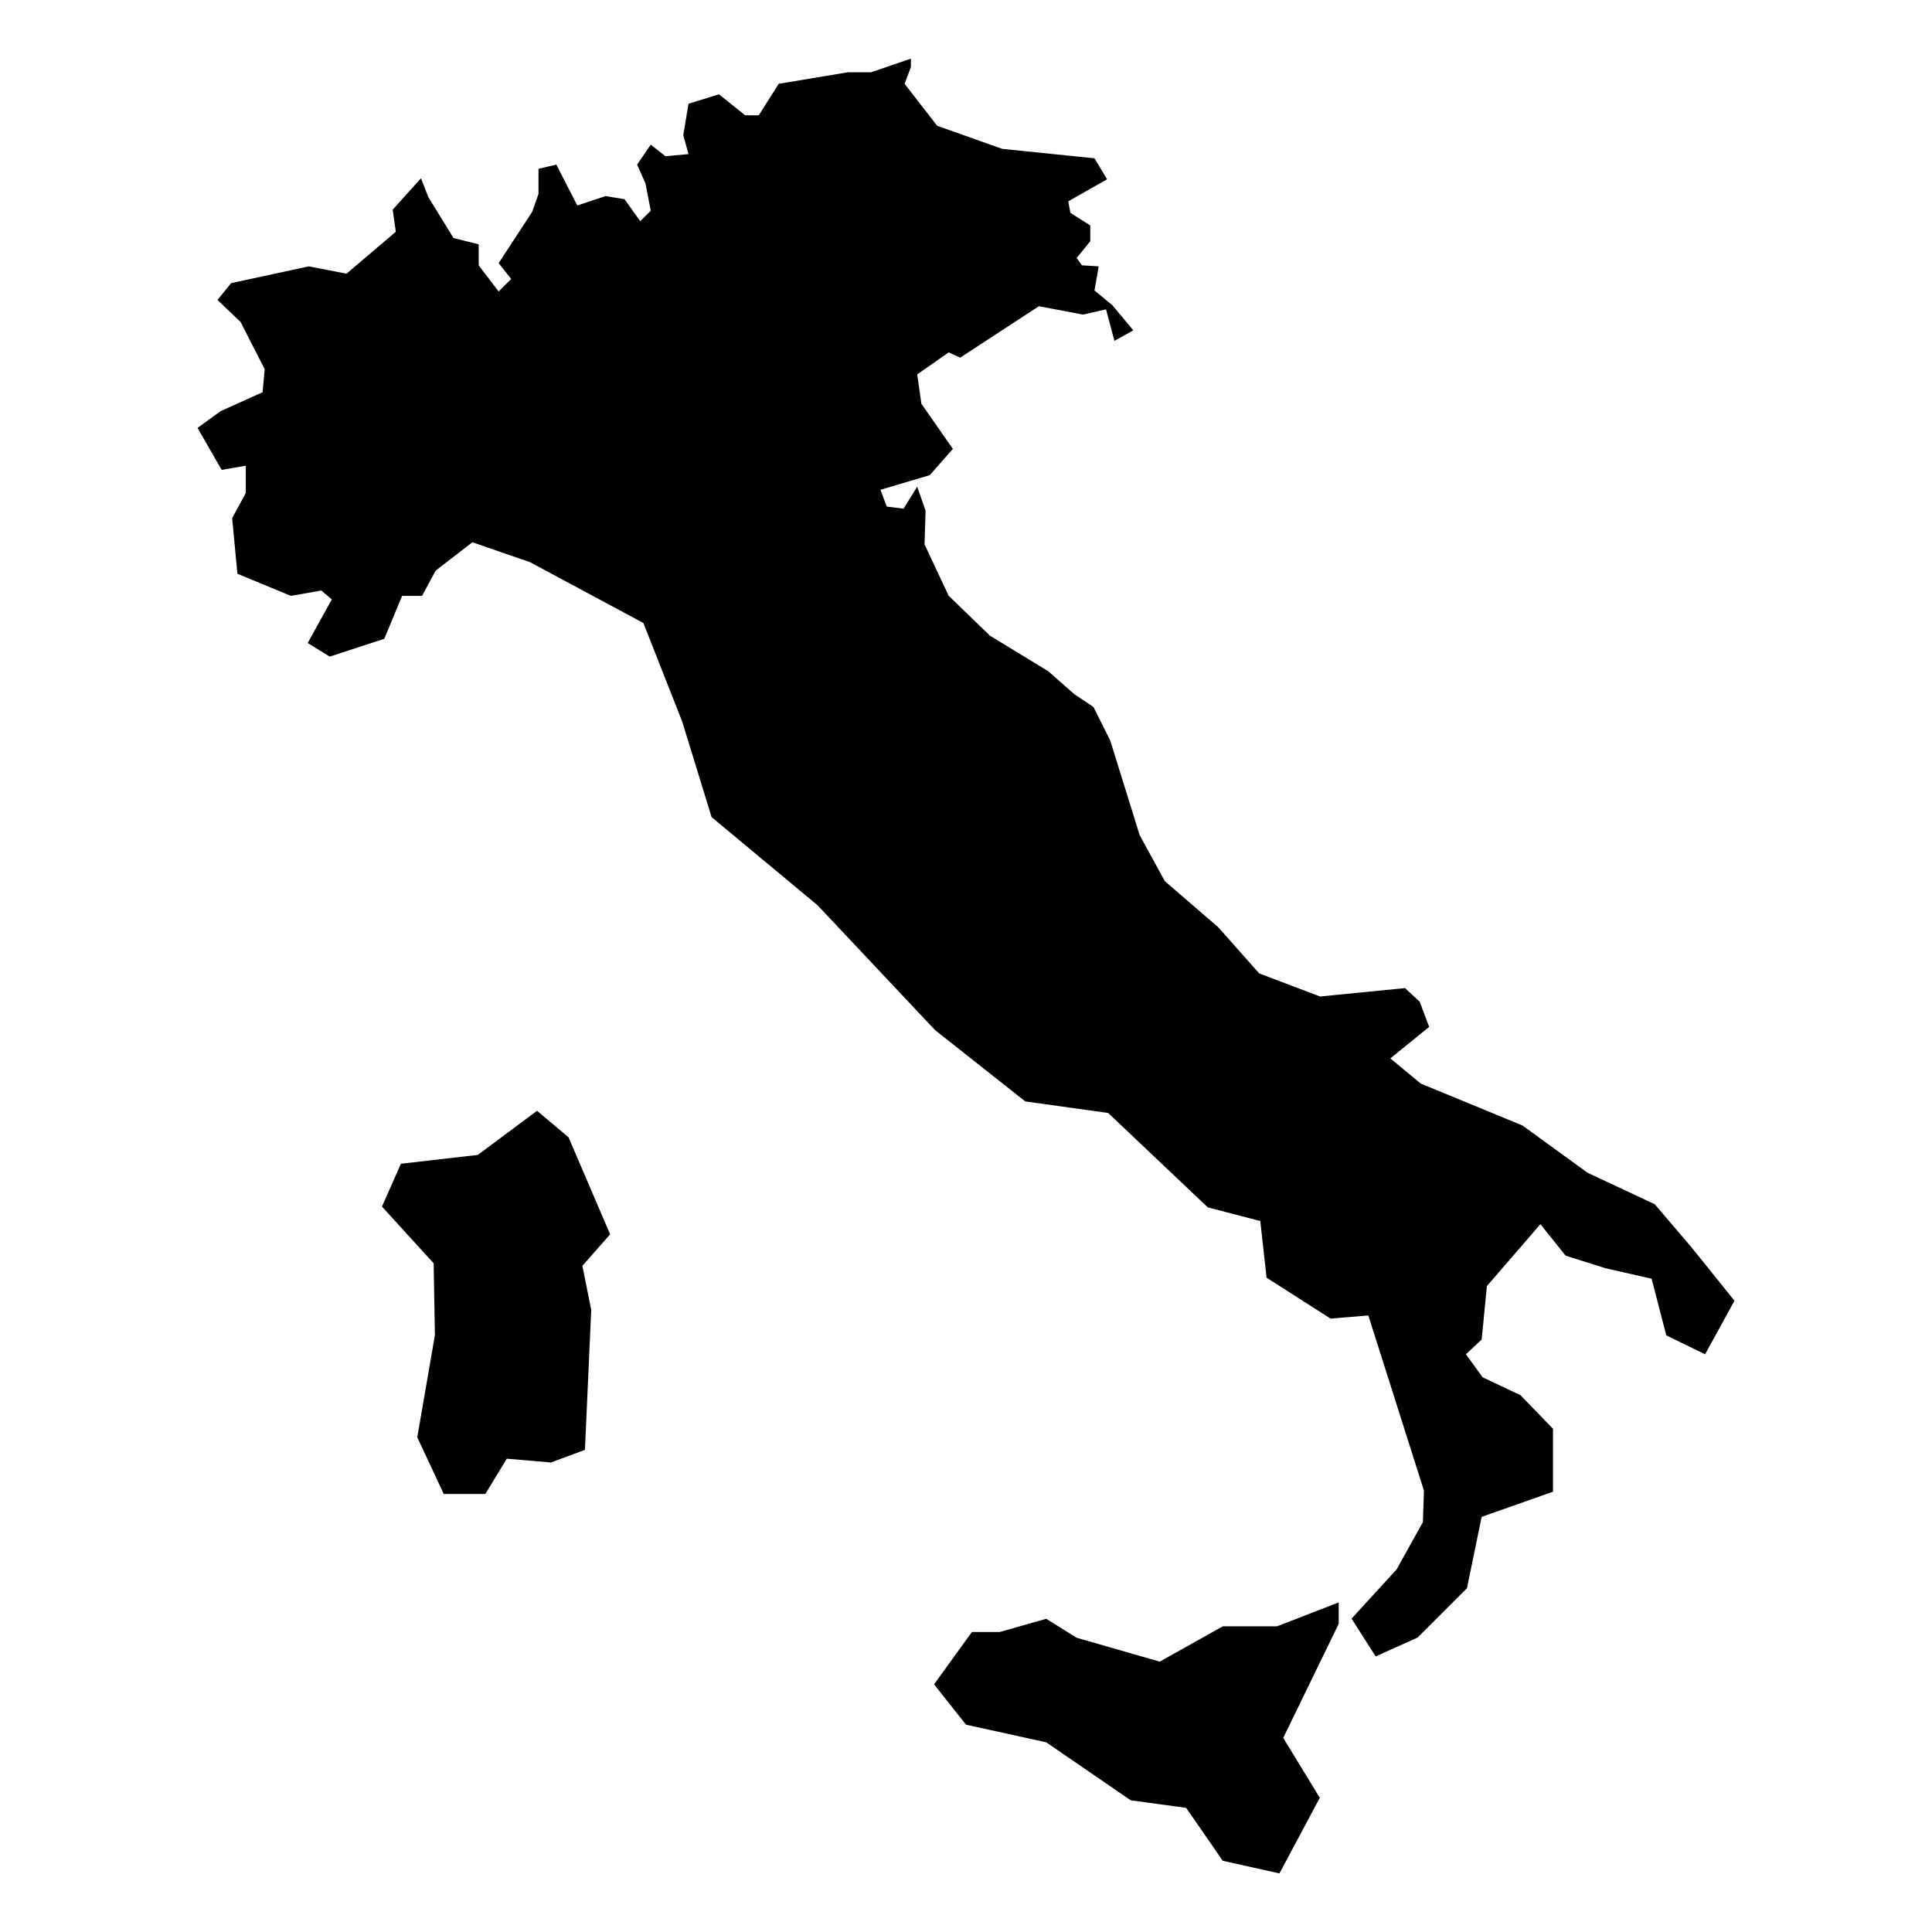
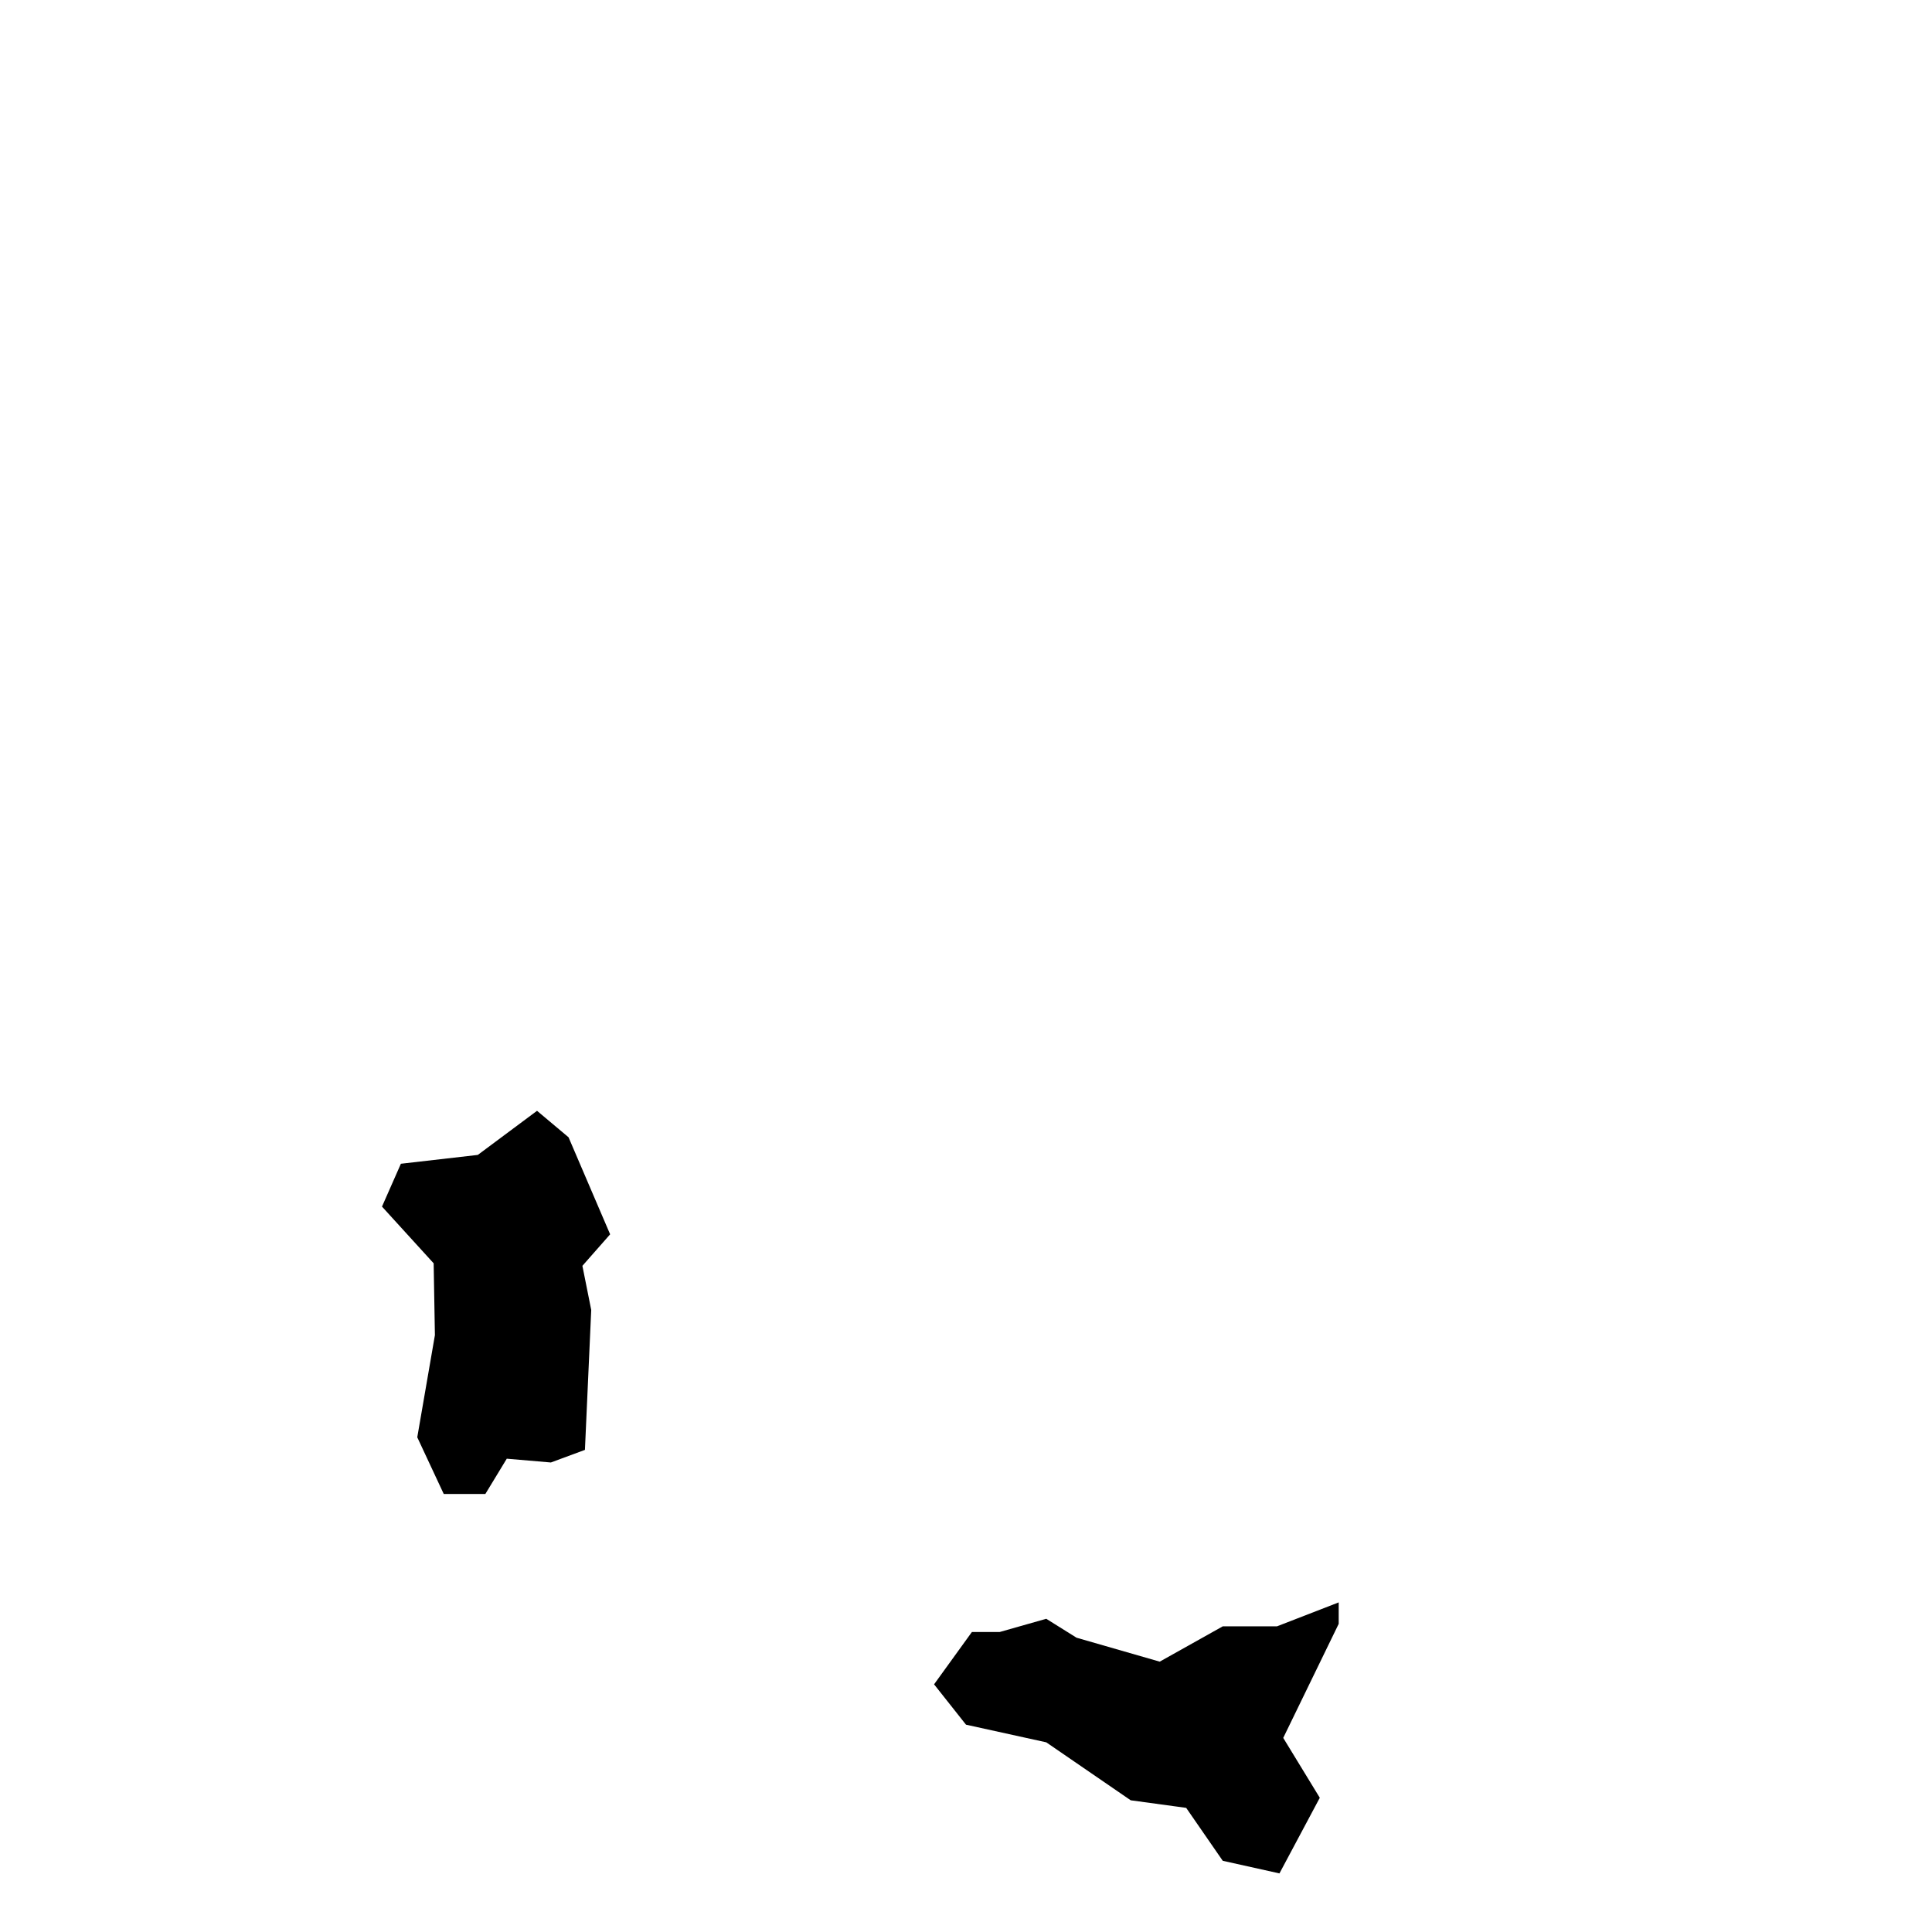
<svg xmlns="http://www.w3.org/2000/svg" fill="#000000" width="800px" height="800px" version="1.1" viewBox="144 144 512 512">
  <g>
-     <path d="m592.25 474.53-9.734-11.402-17.797-8.336-17.234-12.516-26.969-11.121-8.062-6.668 10.289-8.344-2.504-6.672-3.894-3.617-22.52 2.227-16.121-6.113-10.844-12.234-14.18-12.23-6.672-12.234-7.785-25.023-4.449-8.898-5-3.336-6.953-6.113-15.488-9.453-10.926-10.566-6.394-13.621 0.277-8.898-2.223-6.391-3.613 5.832-4.445-0.555-1.676-4.449 13.07-3.887 6.117-6.953-8.34-11.957-1.113-7.781 8.34-5.84 3.059 1.391 20.852-13.625 11.676 2.223 6.117-1.387 2.227 8.34 5.004-2.781-5.562-6.672-4.727-3.894 1.113-6.391-4.445-0.277-1.391-1.949 3.609-4.445v-4.172l-5.277-3.336-0.562-3.059 10.289-5.836-3.336-5.562-24.465-2.504-17.238-6.117-8.617-11.121 1.668-4.445v-2.223l-10.562 3.609h-6.117l-18.348 3.059-5.285 8.34h-3.613l-6.953-5.559-8.062 2.5-1.391 8.344 1.391 5.004-6.113 0.559-3.894-3.059-3.613 5.281 2.223 5 1.391 7.231-2.781 2.781-4.168-5.84-5.008-0.832-7.508 2.5-5.555-10.84-4.727 1.113v6.668l-1.668 4.727-8.898 13.621 3.336 4.172-3.336 3.336-5.285-6.945v-5.562l-6.668-1.668-6.676-10.844-1.945-5-7.508 8.336 0.836 5.84-13.066 11.117-10.012-1.941-20.57 4.445-3.617 4.449 6.117 5.84 6.398 12.512-0.562 6.113-11.117 5.004-6.117 4.449 6.394 11.125 6.394-1.113v7.227l-3.613 6.672 1.391 14.738 14.176 5.863 8.066-1.418 2.777 2.363-6.394 11.539 5.84 3.613 14.457-4.727 4.727-11.371h5.281l3.617-6.703 9.727-7.504 15.293 5.285 30.027 16.121 10.285 26.137 7.785 25.297 28.078 23.355 31.141 33.086 23.91 18.902 21.961 3.059 26.414 25.023 13.902 3.613 1.668 15.016 16.957 10.84 10.012-0.832 14.734 46.426-0.277 8.344-6.953 12.512-11.953 13.066 6.391 10.012 11.125-5.008 13.066-13.062 3.894-18.91 18.902-6.668v-16.684l-8.617-8.898-10.008-4.723-4.449-6.117 4.172-3.894 1.391-14.176 14.176-16.406 6.676 8.34 10.559 3.336 12.238 2.777 3.891 15.016 10.285 5.008 7.785-14.184z" />
    <path d="m468.04 575-16.703 9.355-22.047-6.348-8.02-5.012-12.359 3.508h-7.352l-10.02 13.863 8.461 10.691 21.27 4.676 22.383 15.363 14.699 2.008 9.688 14.023 15.027 3.344 10.691-20.043-9.688-15.867 14.699-30.23v-5.68l-16.367 6.348z" />
    <path d="m294.67 445.39-8.352-7.016-15.699 11.691-20.379 2.34-5.008 11.355 13.691 15.031 0.332 19.039-4.676 27.062 7.019 15.027h11.023l5.68-9.352 11.688 1.004 9.023-3.34 1.668-37.082-2.34-11.691 7.352-8.352z" />
  </g>
</svg>